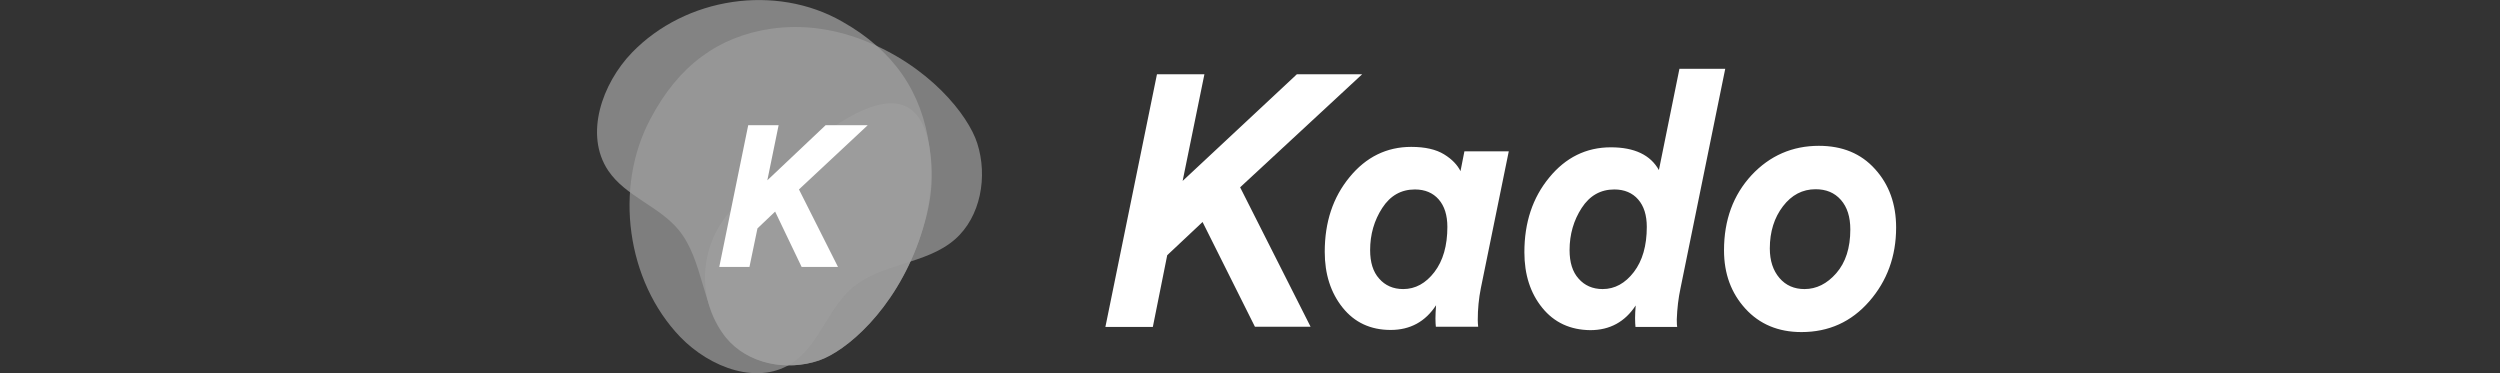
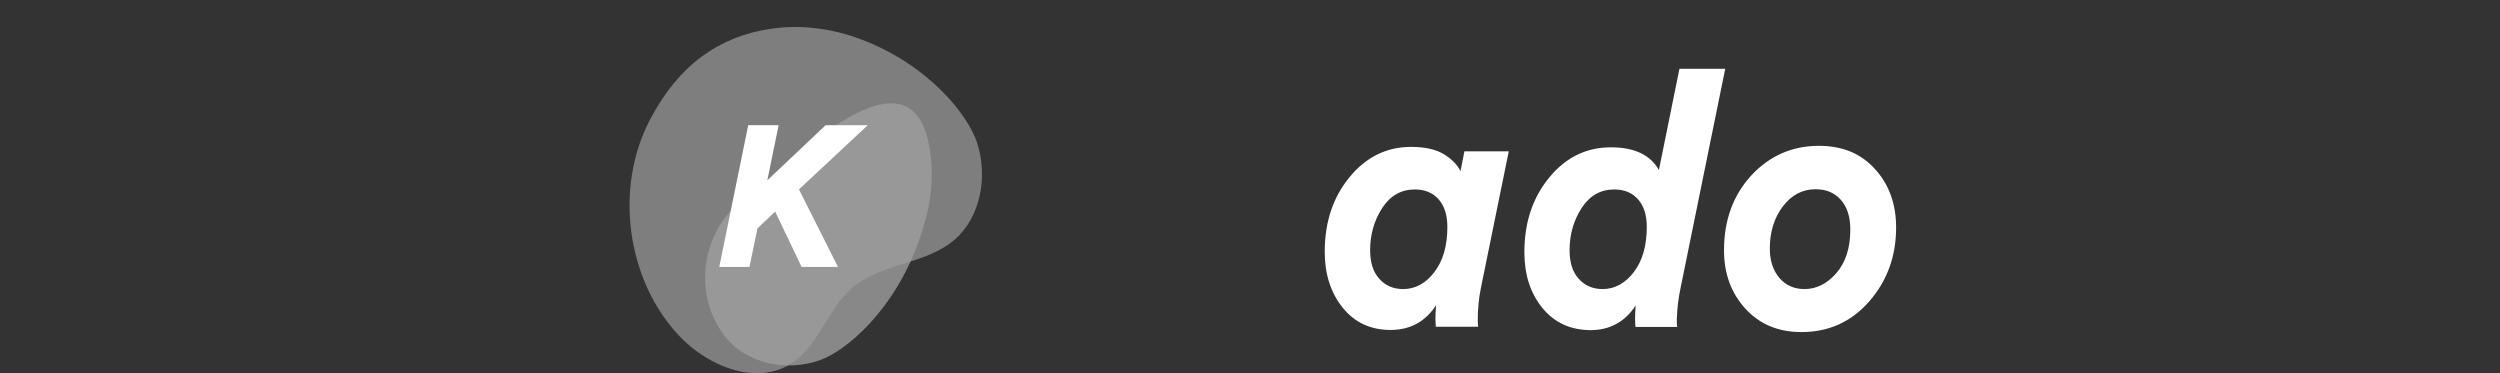
<svg xmlns="http://www.w3.org/2000/svg" width="134" height="20" viewBox="0 0 134 20" fill="none">
  <rect x="0" y="0" width="134" height="20" fill="#333333" stroke="none" />
  <g clip-path="url(#clip0_28_296)">
-     <path opacity="0.75" d="M49.264 12.87C49.825 11.273 50.045 9.55 49.814 7.862C49.418 4.964 47.932 2.728 45.136 1.153C41.58 -0.877 36.758 -0.159 33.874 2.819C32.277 4.473 31.309 7.212 32.597 9.14C33.532 10.532 35.327 11.045 36.384 12.334C37.705 13.954 37.606 16.453 38.916 18.073C40.083 19.511 42.174 19.91 43.892 19.317C45.334 18.826 47.932 16.647 49.264 12.87Z" fill="#9E9E9E" />
    <path opacity="0.8" d="M43.892 19.326C45.334 18.835 47.932 16.656 49.264 12.88C49.825 11.282 50.134 9.742 49.814 7.871C48.746 1.699 41.448 9.64 40.182 10.45C37.694 12.035 37.011 15.527 38.784 17.934C38.828 17.991 38.861 18.048 38.905 18.094C40.072 19.52 42.174 19.908 43.892 19.326Z" fill="#9E9E9E" />
    <path opacity="0.7" d="M46.16 2.112C44.618 1.53 42.956 1.302 41.327 1.541C38.531 1.952 36.373 3.492 34.854 6.39C32.894 10.075 33.588 15.072 36.461 18.061C38.057 19.716 40.699 20.72 42.56 19.385C43.903 18.415 44.398 16.555 45.642 15.46C47.205 14.091 49.616 14.194 51.179 12.836C52.567 11.627 52.952 9.459 52.38 7.679C51.906 6.185 49.803 3.492 46.16 2.112Z" fill="#9E9E9E" />
    <path d="M42.967 14.307L41.547 11.341L40.6 12.242L40.171 14.307H38.553L40.105 6.709H41.734L41.129 9.664L44.255 6.709H46.512L42.824 10.154L44.916 14.307H42.967Z" fill="white" />
-     <path d="M67.264 17.513L64.457 11.899L62.563 13.679L61.792 17.524H59.249L62.013 3.982H64.556L63.389 9.698L69.51 3.982H73.01L66.471 10.04L70.247 17.513H67.264Z" fill="white" />
-     <path d="M78.492 8.112H80.87L79.373 15.448C79.263 15.996 79.208 16.567 79.208 17.148C79.208 17.274 79.219 17.399 79.23 17.514H76.962C76.951 17.411 76.94 17.262 76.94 17.069C76.94 16.897 76.951 16.669 76.973 16.361C76.401 17.24 75.586 17.685 74.54 17.685C73.461 17.685 72.603 17.285 71.964 16.487C71.326 15.688 71.006 14.695 71.006 13.498C71.006 11.9 71.447 10.577 72.338 9.493C73.219 8.42 74.32 7.873 75.641 7.873C76.39 7.873 76.973 8.01 77.402 8.272C77.832 8.535 78.118 8.843 78.283 9.173L78.492 8.112ZM75.839 10.155C75.102 10.155 74.518 10.486 74.089 11.147C73.659 11.809 73.439 12.562 73.439 13.406C73.439 14.056 73.593 14.57 73.924 14.935C74.243 15.3 74.672 15.494 75.212 15.494C75.861 15.494 76.423 15.186 76.885 14.581C77.347 13.977 77.579 13.167 77.579 12.163C77.579 11.535 77.424 11.044 77.116 10.691C76.808 10.337 76.379 10.155 75.839 10.155ZM92.473 3.686L90.073 15.46C89.963 15.973 89.897 16.521 89.875 17.125C89.875 17.342 89.886 17.479 89.897 17.525H87.662C87.651 17.411 87.64 17.251 87.64 17.046C87.64 16.875 87.651 16.658 87.673 16.373C87.101 17.251 86.286 17.696 85.24 17.696C84.162 17.685 83.303 17.285 82.665 16.498C82.026 15.711 81.707 14.718 81.707 13.52C81.707 11.923 82.147 10.6 83.039 9.516C83.919 8.443 85.02 7.896 86.341 7.896C87.607 7.896 88.466 8.306 88.917 9.116L90.018 3.686H92.473ZM86.528 10.155C85.791 10.155 85.207 10.486 84.778 11.147C84.349 11.809 84.129 12.562 84.129 13.406C84.129 14.056 84.283 14.57 84.613 14.935C84.932 15.3 85.362 15.494 85.901 15.494C86.55 15.494 87.112 15.186 87.574 14.581C88.037 13.977 88.268 13.167 88.268 12.163C88.268 11.535 88.114 11.044 87.805 10.691C87.497 10.337 87.068 10.155 86.528 10.155ZM101.632 12.197C101.632 13.737 101.148 15.06 100.19 16.156C99.233 17.251 98.022 17.799 96.557 17.799C95.313 17.799 94.312 17.377 93.552 16.544C92.792 15.711 92.407 14.673 92.407 13.418C92.407 11.786 92.903 10.451 93.882 9.39C94.862 8.341 96.073 7.816 97.493 7.816C98.748 7.816 99.75 8.227 100.498 9.059C101.258 9.892 101.632 10.942 101.632 12.197ZM97.317 10.143C96.612 10.143 96.029 10.451 95.567 11.056C95.104 11.661 94.862 12.414 94.862 13.315C94.862 13.977 95.038 14.502 95.379 14.901C95.721 15.3 96.172 15.494 96.722 15.494C97.361 15.494 97.933 15.209 98.429 14.638C98.924 14.068 99.177 13.292 99.177 12.3C99.177 11.626 99.012 11.102 98.671 10.714C98.33 10.326 97.878 10.143 97.317 10.143Z" fill="white" />
+     <path d="M78.492 8.112H80.87L79.373 15.448C79.263 15.996 79.208 16.567 79.208 17.148C79.208 17.274 79.219 17.399 79.23 17.514H76.962C76.951 17.411 76.94 17.262 76.94 17.069C76.94 16.897 76.951 16.669 76.973 16.361C76.401 17.24 75.586 17.685 74.54 17.685C73.461 17.685 72.603 17.285 71.964 16.487C71.326 15.688 71.006 14.695 71.006 13.498C71.006 11.9 71.447 10.577 72.338 9.493C73.219 8.42 74.32 7.873 75.641 7.873C76.39 7.873 76.973 8.01 77.402 8.272C77.832 8.535 78.118 8.843 78.283 9.173L78.492 8.112ZM75.839 10.155C75.102 10.155 74.518 10.486 74.089 11.147C73.659 11.809 73.439 12.562 73.439 13.406C73.439 14.056 73.593 14.57 73.924 14.935C74.243 15.3 74.672 15.494 75.212 15.494C75.861 15.494 76.423 15.186 76.885 14.581C77.347 13.977 77.579 13.167 77.579 12.163C77.579 11.535 77.424 11.044 77.116 10.691C76.808 10.337 76.379 10.155 75.839 10.155M92.473 3.686L90.073 15.46C89.963 15.973 89.897 16.521 89.875 17.125C89.875 17.342 89.886 17.479 89.897 17.525H87.662C87.651 17.411 87.64 17.251 87.64 17.046C87.64 16.875 87.651 16.658 87.673 16.373C87.101 17.251 86.286 17.696 85.24 17.696C84.162 17.685 83.303 17.285 82.665 16.498C82.026 15.711 81.707 14.718 81.707 13.52C81.707 11.923 82.147 10.6 83.039 9.516C83.919 8.443 85.02 7.896 86.341 7.896C87.607 7.896 88.466 8.306 88.917 9.116L90.018 3.686H92.473ZM86.528 10.155C85.791 10.155 85.207 10.486 84.778 11.147C84.349 11.809 84.129 12.562 84.129 13.406C84.129 14.056 84.283 14.57 84.613 14.935C84.932 15.3 85.362 15.494 85.901 15.494C86.55 15.494 87.112 15.186 87.574 14.581C88.037 13.977 88.268 13.167 88.268 12.163C88.268 11.535 88.114 11.044 87.805 10.691C87.497 10.337 87.068 10.155 86.528 10.155ZM101.632 12.197C101.632 13.737 101.148 15.06 100.19 16.156C99.233 17.251 98.022 17.799 96.557 17.799C95.313 17.799 94.312 17.377 93.552 16.544C92.792 15.711 92.407 14.673 92.407 13.418C92.407 11.786 92.903 10.451 93.882 9.39C94.862 8.341 96.073 7.816 97.493 7.816C98.748 7.816 99.75 8.227 100.498 9.059C101.258 9.892 101.632 10.942 101.632 12.197ZM97.317 10.143C96.612 10.143 96.029 10.451 95.567 11.056C95.104 11.661 94.862 12.414 94.862 13.315C94.862 13.977 95.038 14.502 95.379 14.901C95.721 15.3 96.172 15.494 96.722 15.494C97.361 15.494 97.933 15.209 98.429 14.638C98.924 14.068 99.177 13.292 99.177 12.3C99.177 11.626 99.012 11.102 98.671 10.714C98.33 10.326 97.878 10.143 97.317 10.143Z" fill="white" />
  </g>
  <defs>
    <clipPath id="clip0_28_296">
      <rect width="133.333" height="20" fill="white" transform="translate(0.333)" />
    </clipPath>
  </defs>
</svg>